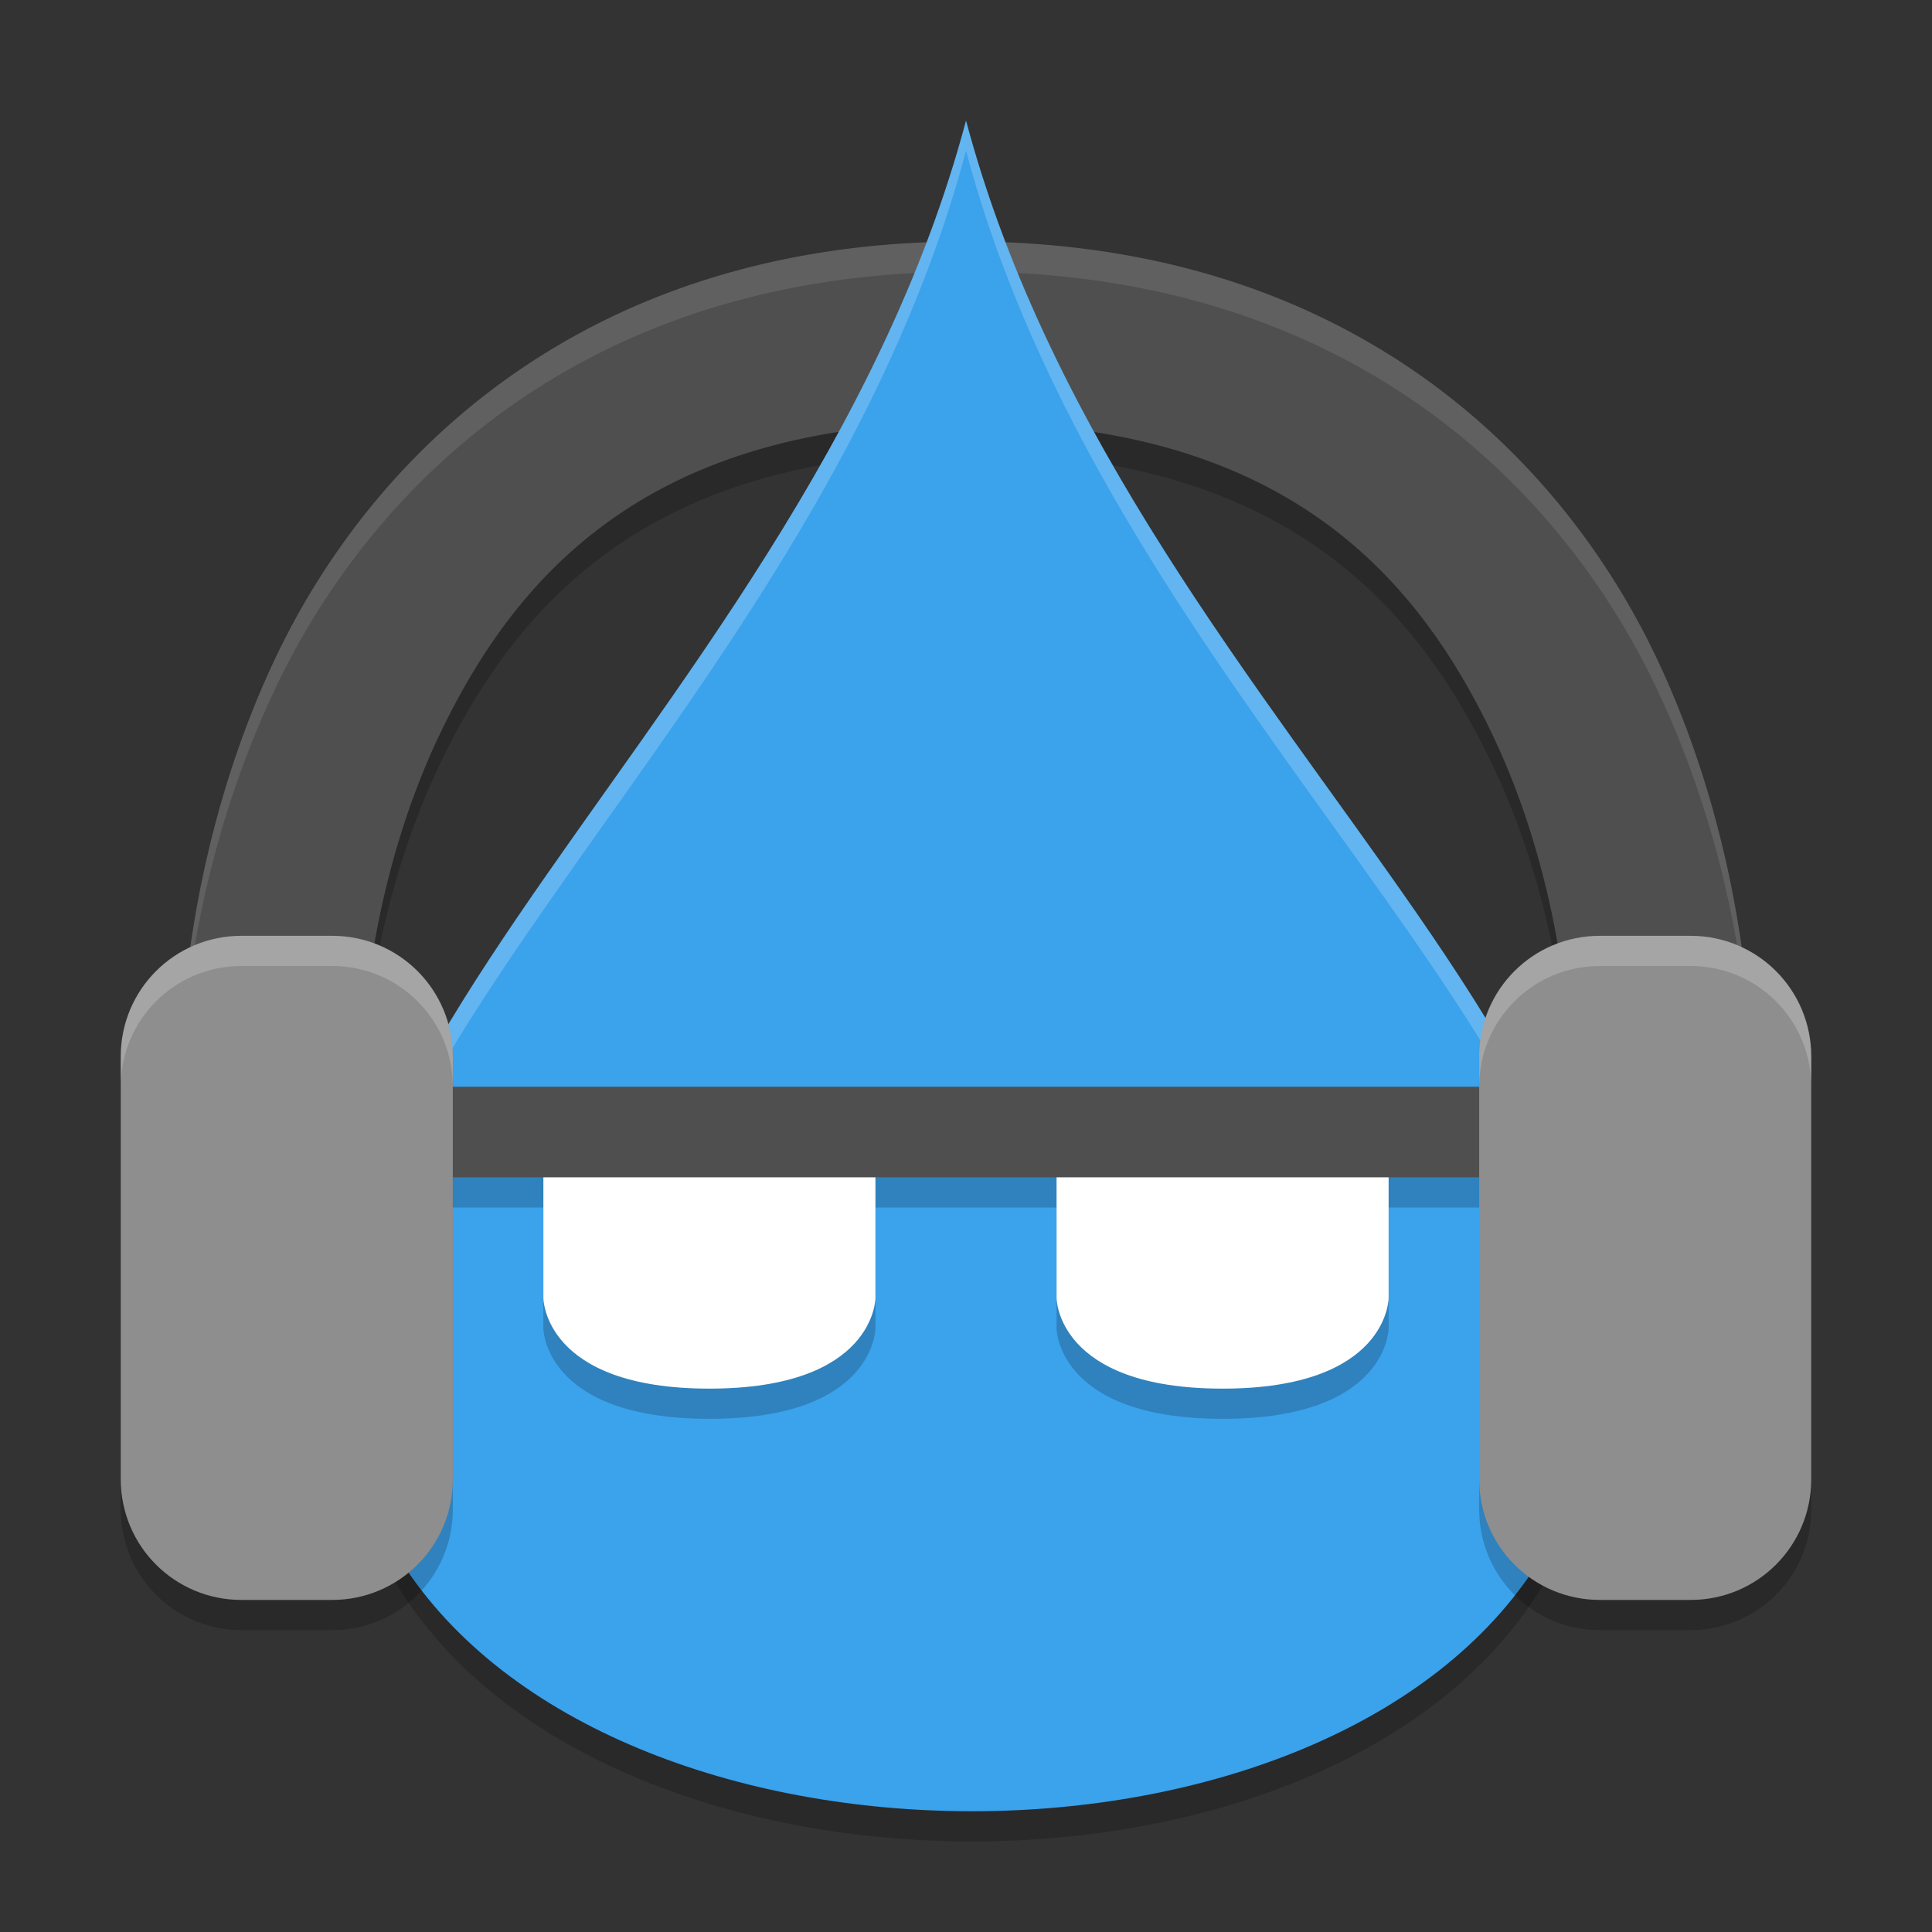
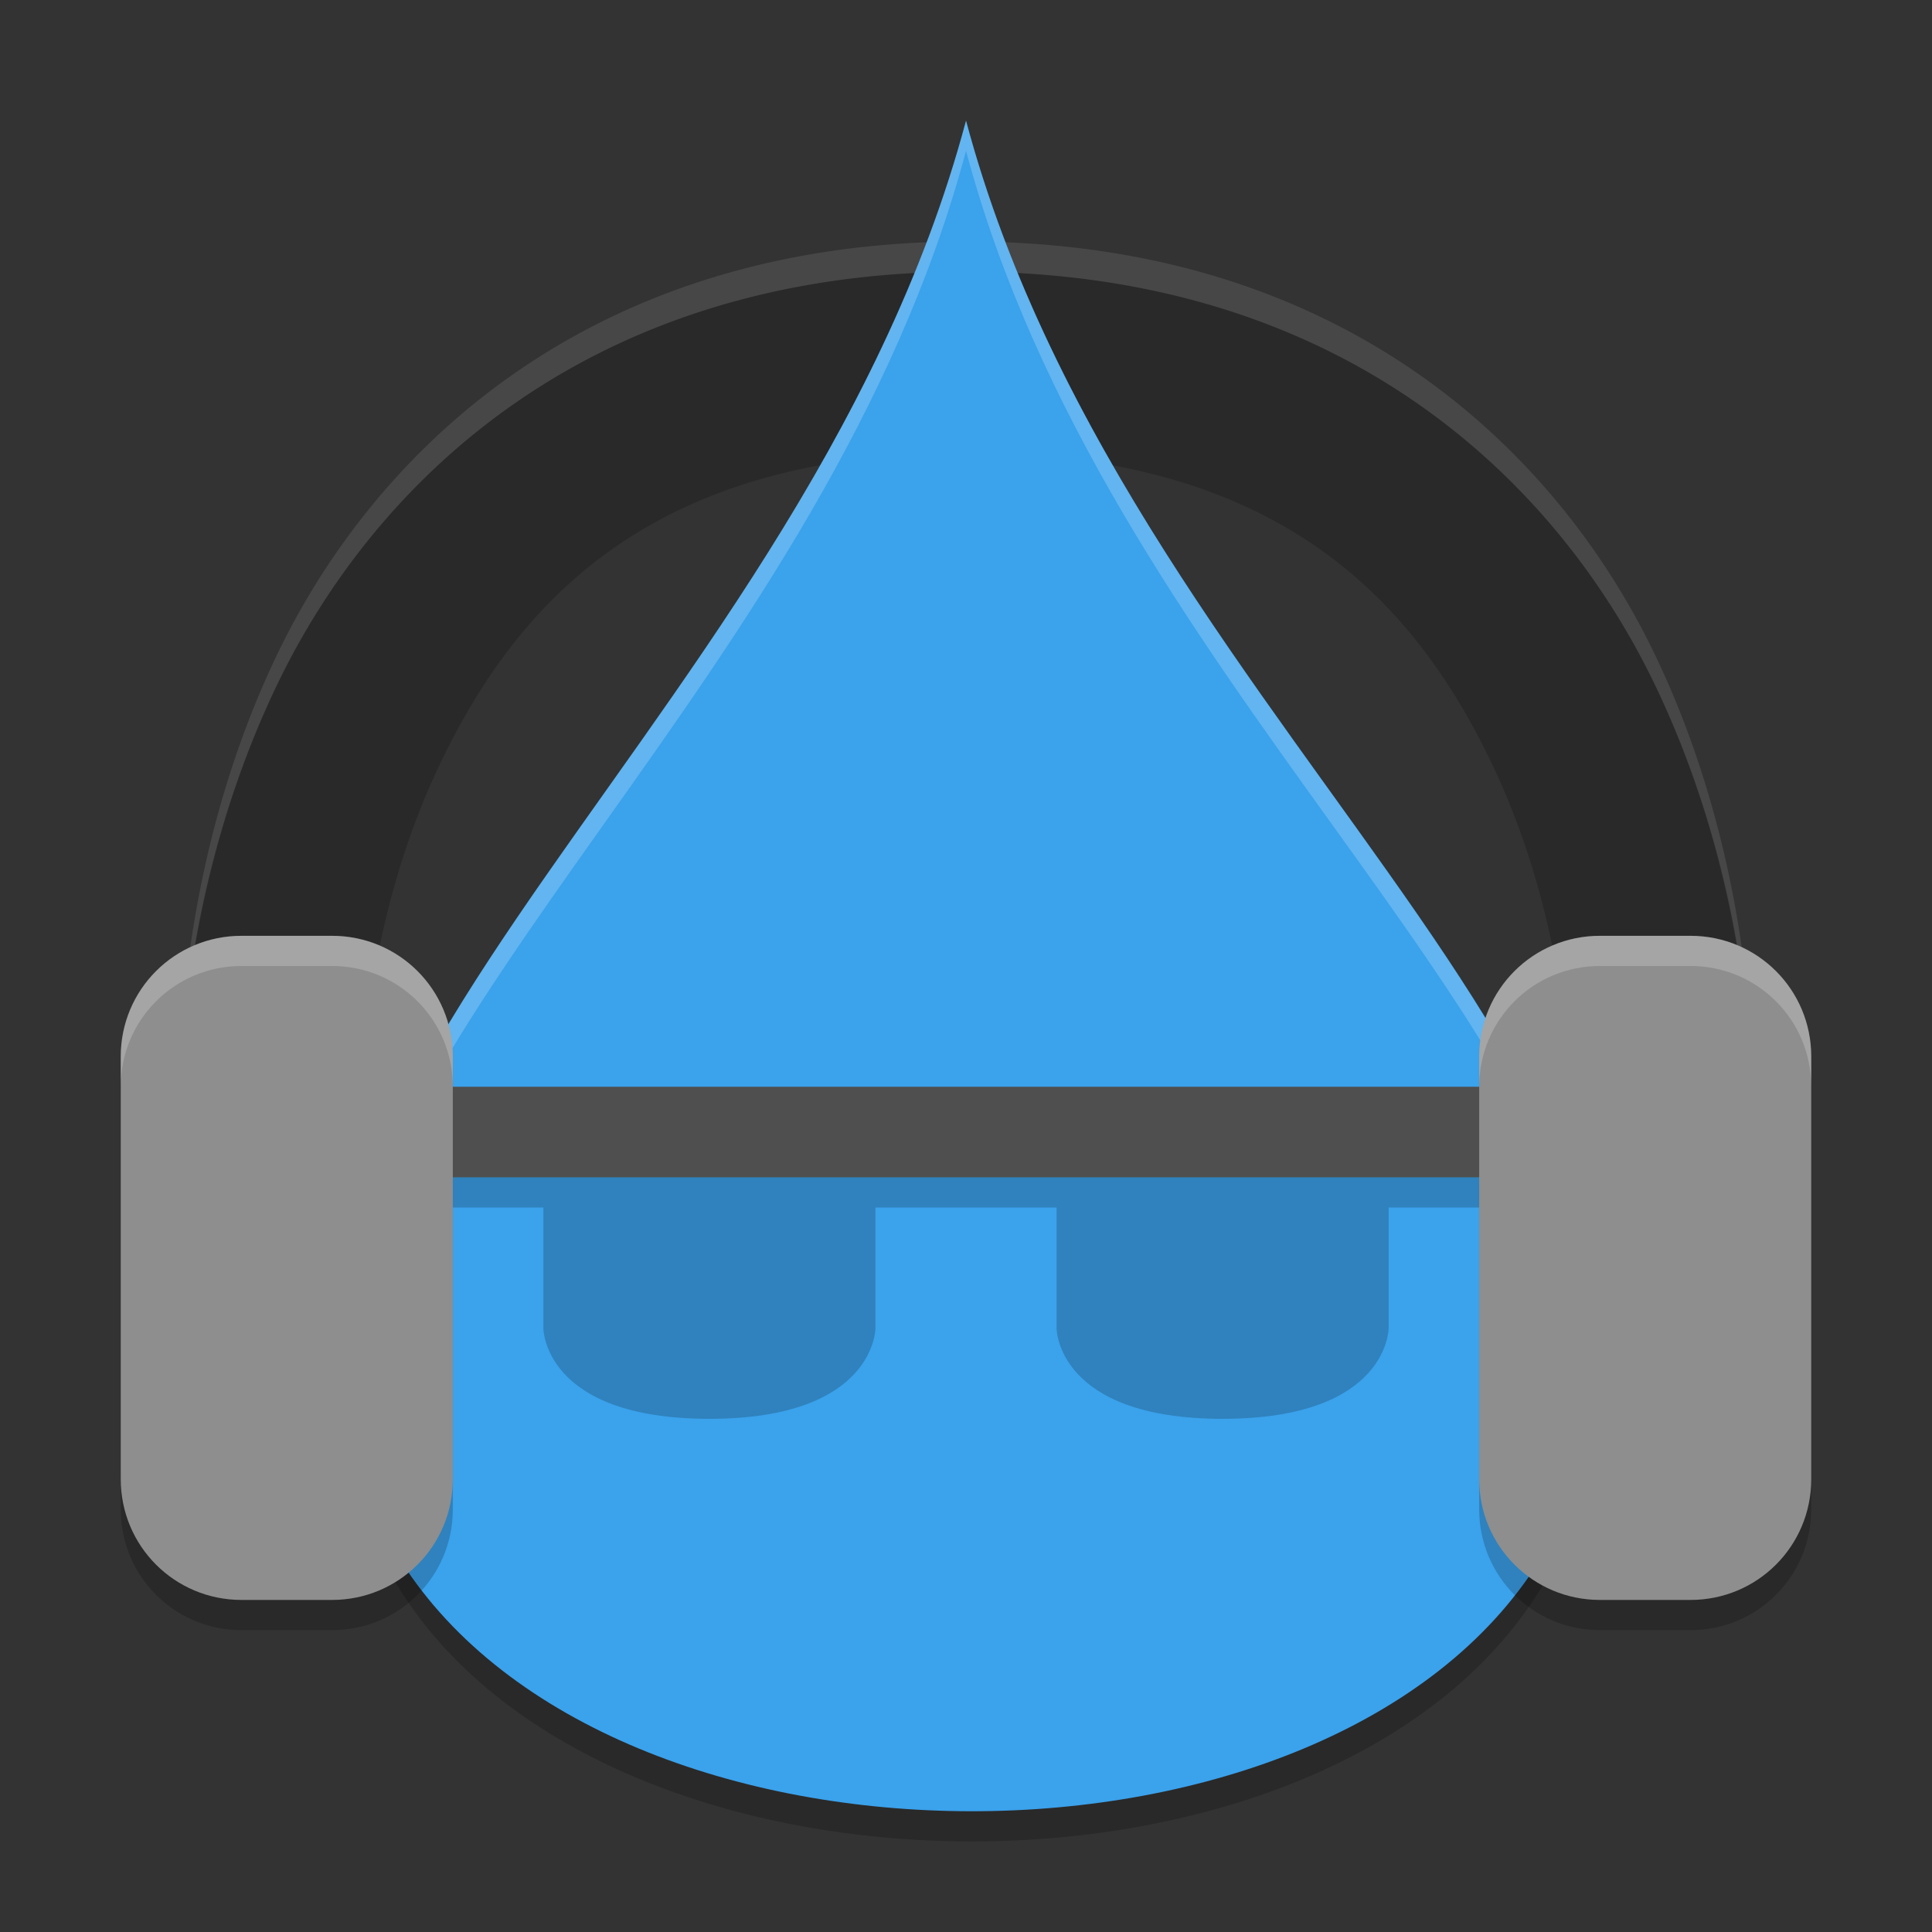
<svg xmlns="http://www.w3.org/2000/svg" width="64" height="64" version="1.1">
  <rect width="100%" height="100%" fill="#333333" stroke="none" />
  <path d="m 32,9 c -12.543,0 -19.618,7 -22.83,13.703 C 5.958,29.406 6,36 6,36 a 3,3 0 1 0 6,0 c 0,0 0.042,-5.406 2.58,-10.703 C 17.118,20 21.543,15 32,15 42.457,15 46.882,20 49.42,25.297 51.958,30.594 52,36 52,36 a 3,3 0 1 0 6,0 C 58,36 58.042,29.406 54.83,22.703 51.618,16 44.543,9 32,9 Z" style="opacity:.2" />
  <path d="M 32,5 C 26.4,26 4.226,38.433 13.274,52.7 c 7.001,11.038 30.799,11.095 37.719,0 C 59.996,38.266 37.6,26 32.002,5 Z" style="opacity:.2" />
-   <path d="M 32,8 C 19.457,8 12.382,15 9.17,21.703 5.958,28.406 6,35 6,35 a 3,3 0 1 0 6,0 c 0,0 0.042,-5.406 2.58,-10.703 C 17.118,19 21.543,14 32,14 42.457,14 46.882,19 49.42,24.297 51.958,29.594 52,35 52,35 a 3,3 0 1 0 6,0 c 0,0 0.042,-6.594 -3.17,-13.297 C 51.618,15 44.543,8 32,8 Z" style="fill:#4f4f4f" />
  <path d="M 32 8 C 19.457 8 12.382 15 9.17 21.703 C 5.958 28.406 6 35 6 35 A 3 3 0 0 0 6.023 35.387 C 6.066 33.948 6.392 28.5 9.17 22.703 C 12.382 16 19.457 9 32 9 C 44.543 9 51.618 16 54.83 22.703 C 57.612 28.509 57.935 33.964 57.977 35.393 A 3 3 0 0 0 58 35 C 58 35 58.042 28.406 54.83 21.703 C 51.618 15 44.543 8 32 8 z " style="fill:#ffffff;opacity:.1" />
  <path d="M 32,4 C 26.4,25 4.226,37.433 13.274,51.7 c 7.001,11.038 30.799,11.095 37.719,0 C 59.996,37.266 37.6,25 32.002,4 Z" style="fill:#3ba2ec" />
  <path d="m12 37v3h6v4s0 3 5.5 3 5.5-3 5.5-3v-4h6v4s0 3 5.5 3 5.5-3 5.5-3v-4h6v-3h-40z" style="opacity:.2" />
-   <path d="m18 38v5s0 3 5.5 3 5.5-3 5.5-3v-5zm17 0v5s0 3 5.5 3 5.5-3 5.5-3v-5z" style="fill:#ffffff" />
  <path d="M 32 4 C 27.25 21.811 10.587 33.46 11.152 45.291 C 11.523 33.798 27.384 22.309 32 5 L 32.002 5 C 36.625 22.343 52.689 33.729 53.078 45.299 C 53.631 33.38 36.758 21.842 32.002 4 L 32 4 z " style="fill:#ffffff;opacity:.2" />
  <rect x="12" y="36" width="40" height="3" style="fill:#4f4f4f" />
  <path d="m8 32c-2.216 0-4 1.784-4 4v14c0 2.216 1.784 4 4 4h3c2.216 0 4-1.784 4-4v-14c0-2.216-1.784-4-4-4zm45 0c-2.216 0-4 1.784-4 4v14c0 2.216 1.784 4 4 4h3c2.216 0 4-1.784 4-4v-14c0-2.216-1.784-4-4-4z" style="opacity:.2" />
  <path d="m8 31c-2.216 0-4 1.784-4 4v14c0 2.216 1.784 4 4 4h3c2.216 0 4-1.784 4-4v-14c0-2.216-1.784-4-4-4h-3zm45 0c-2.216 0-4 1.784-4 4v14c0 2.216 1.784 4 4 4h3c2.216 0 4-1.784 4-4v-14c0-2.216-1.784-4-4-4h-3z" style="fill:#8e8e8e" />
-   <path d="m8 31c-2.216 0-4 1.784-4 4v1c0-2.216 1.784-4 4-4h3c2.216 0 4 1.784 4 4v-1c0-2.216-1.784-4-4-4h-3zm45 0c-2.216 0-4 1.784-4 4v1c0-2.216 1.784-4 4-4h3c2.216 0 4 1.784 4 4v-1c0-2.216-1.784-4-4-4h-3z" style="fill:#ffffff;opacity:.2" />
+   <path d="m8 31c-2.216 0-4 1.784-4 4v1c0-2.216 1.784-4 4-4h3c2.216 0 4 1.784 4 4v-1c0-2.216-1.784-4-4-4h-3zm45 0c-2.216 0-4 1.784-4 4v1c0-2.216 1.784-4 4-4h3c2.216 0 4 1.784 4 4v-1c0-2.216-1.784-4-4-4z" style="fill:#ffffff;opacity:.2" />
</svg>